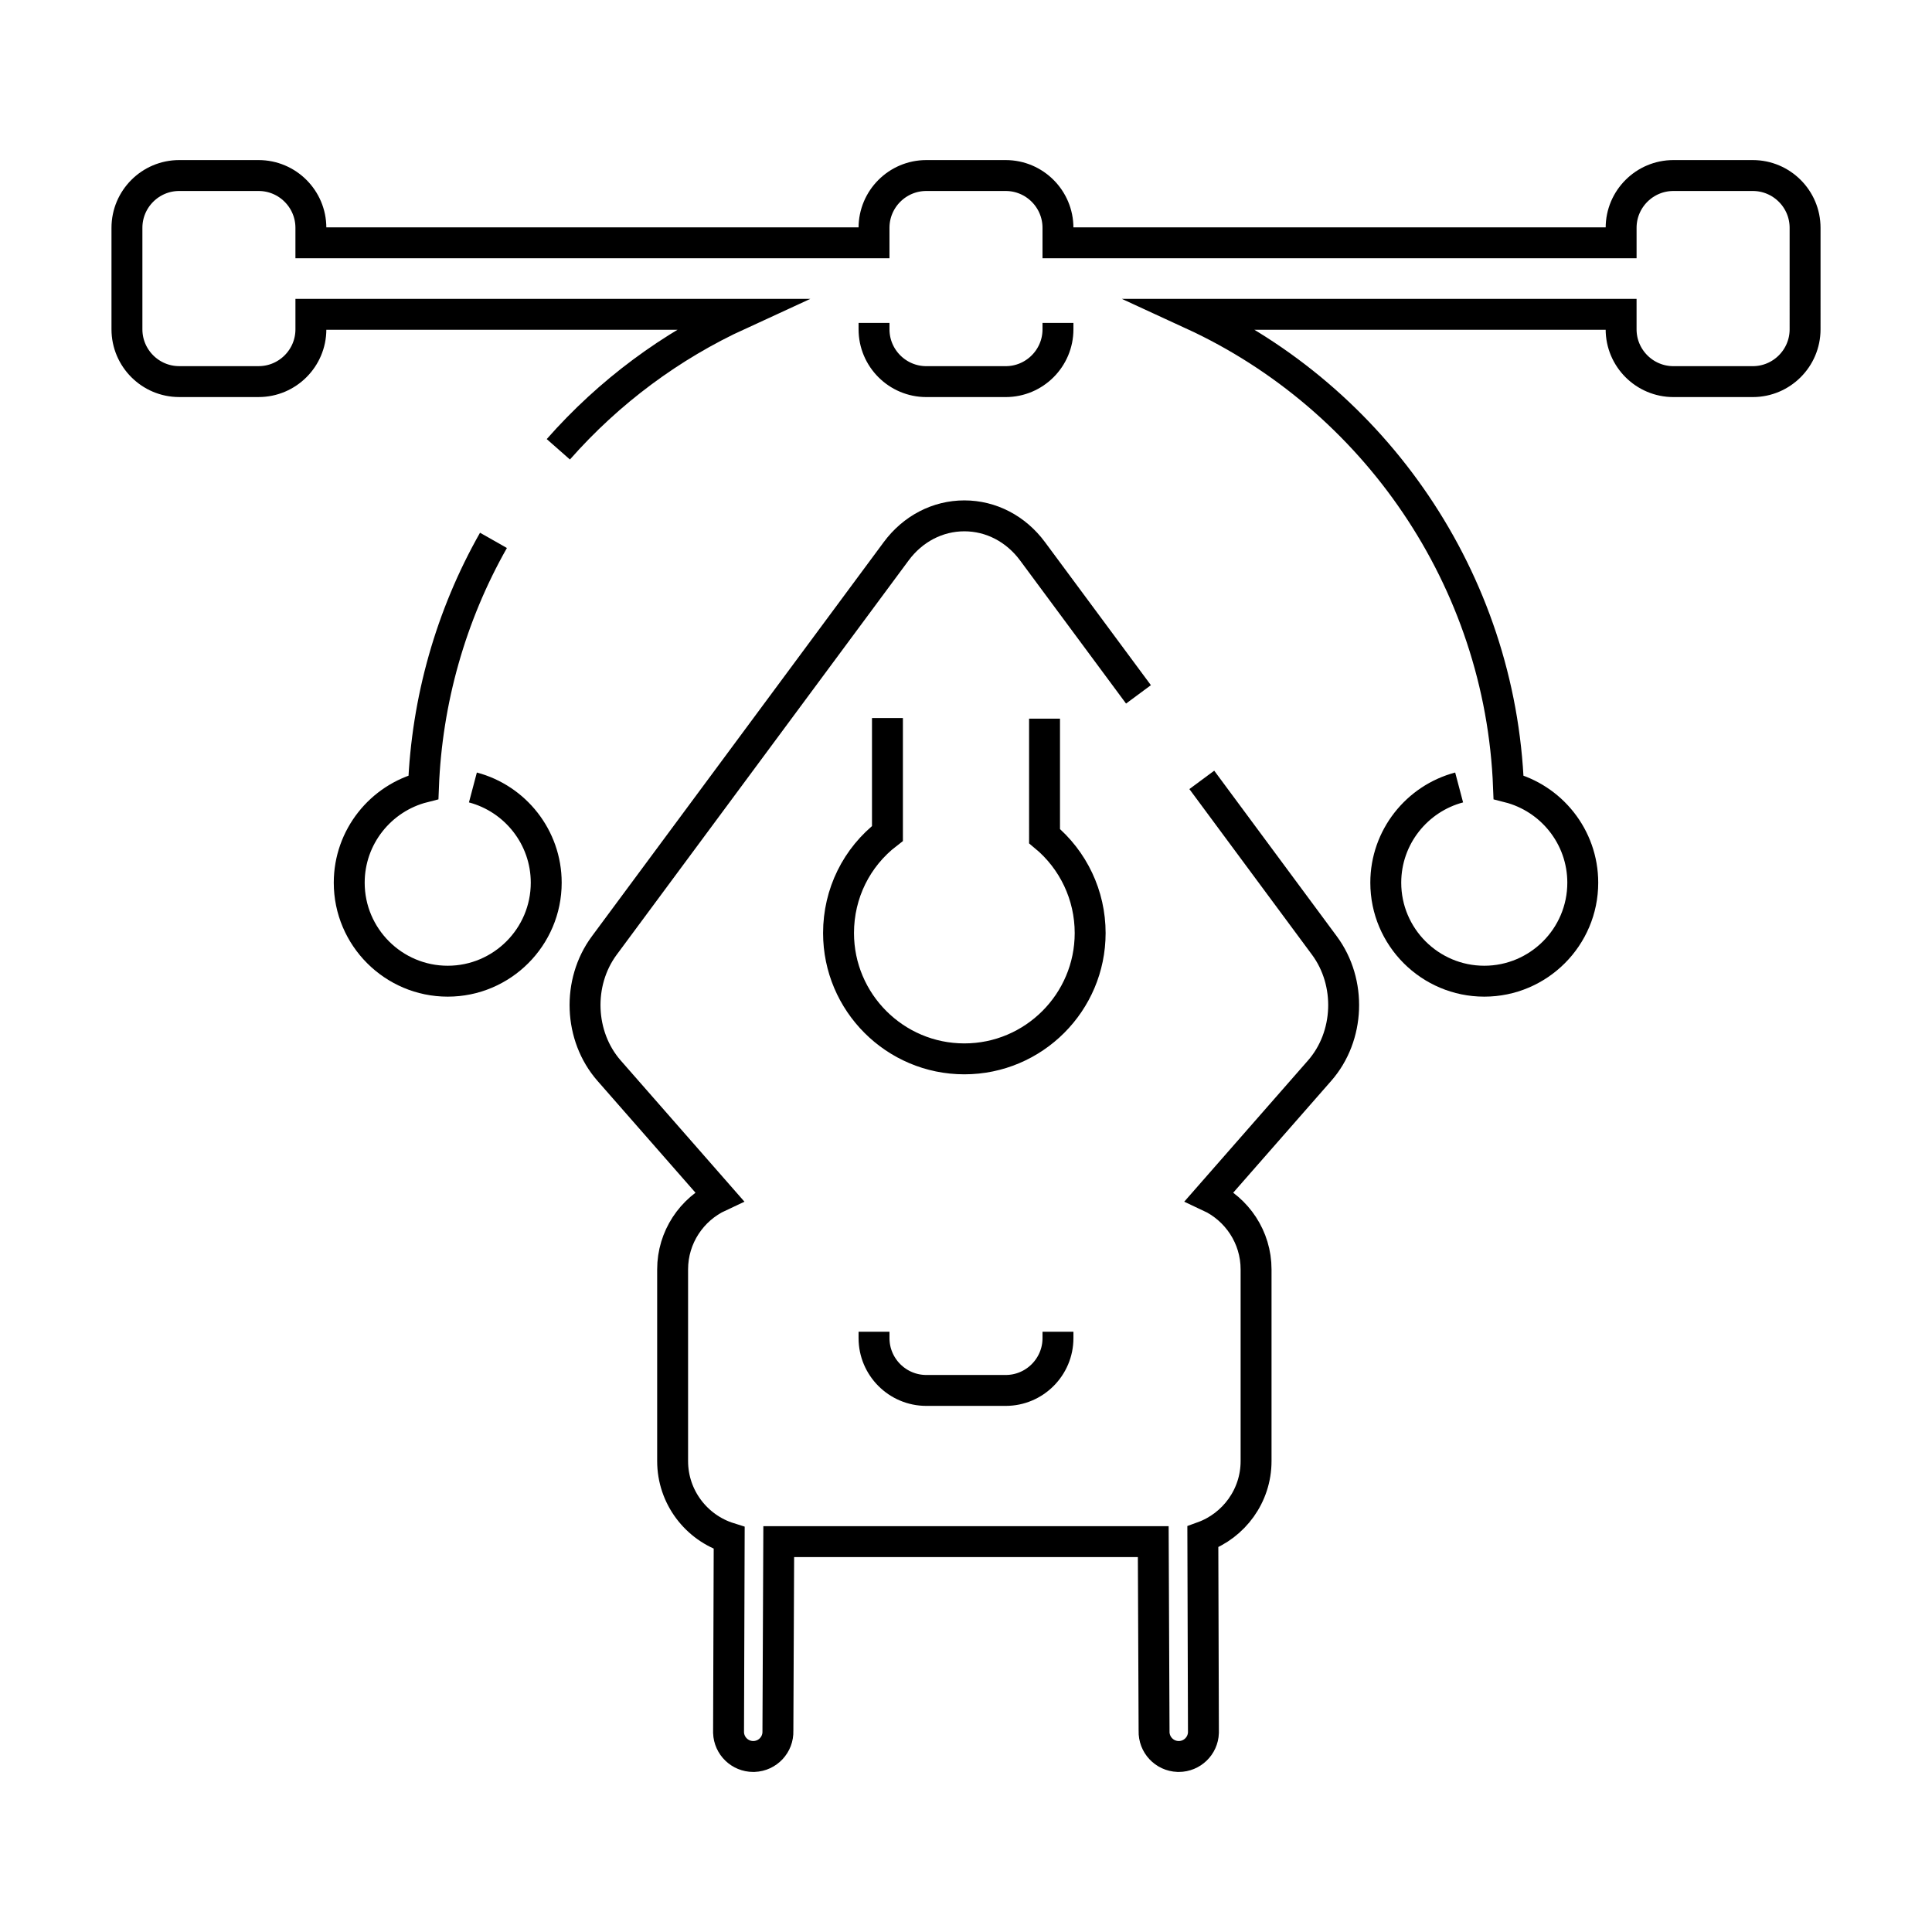
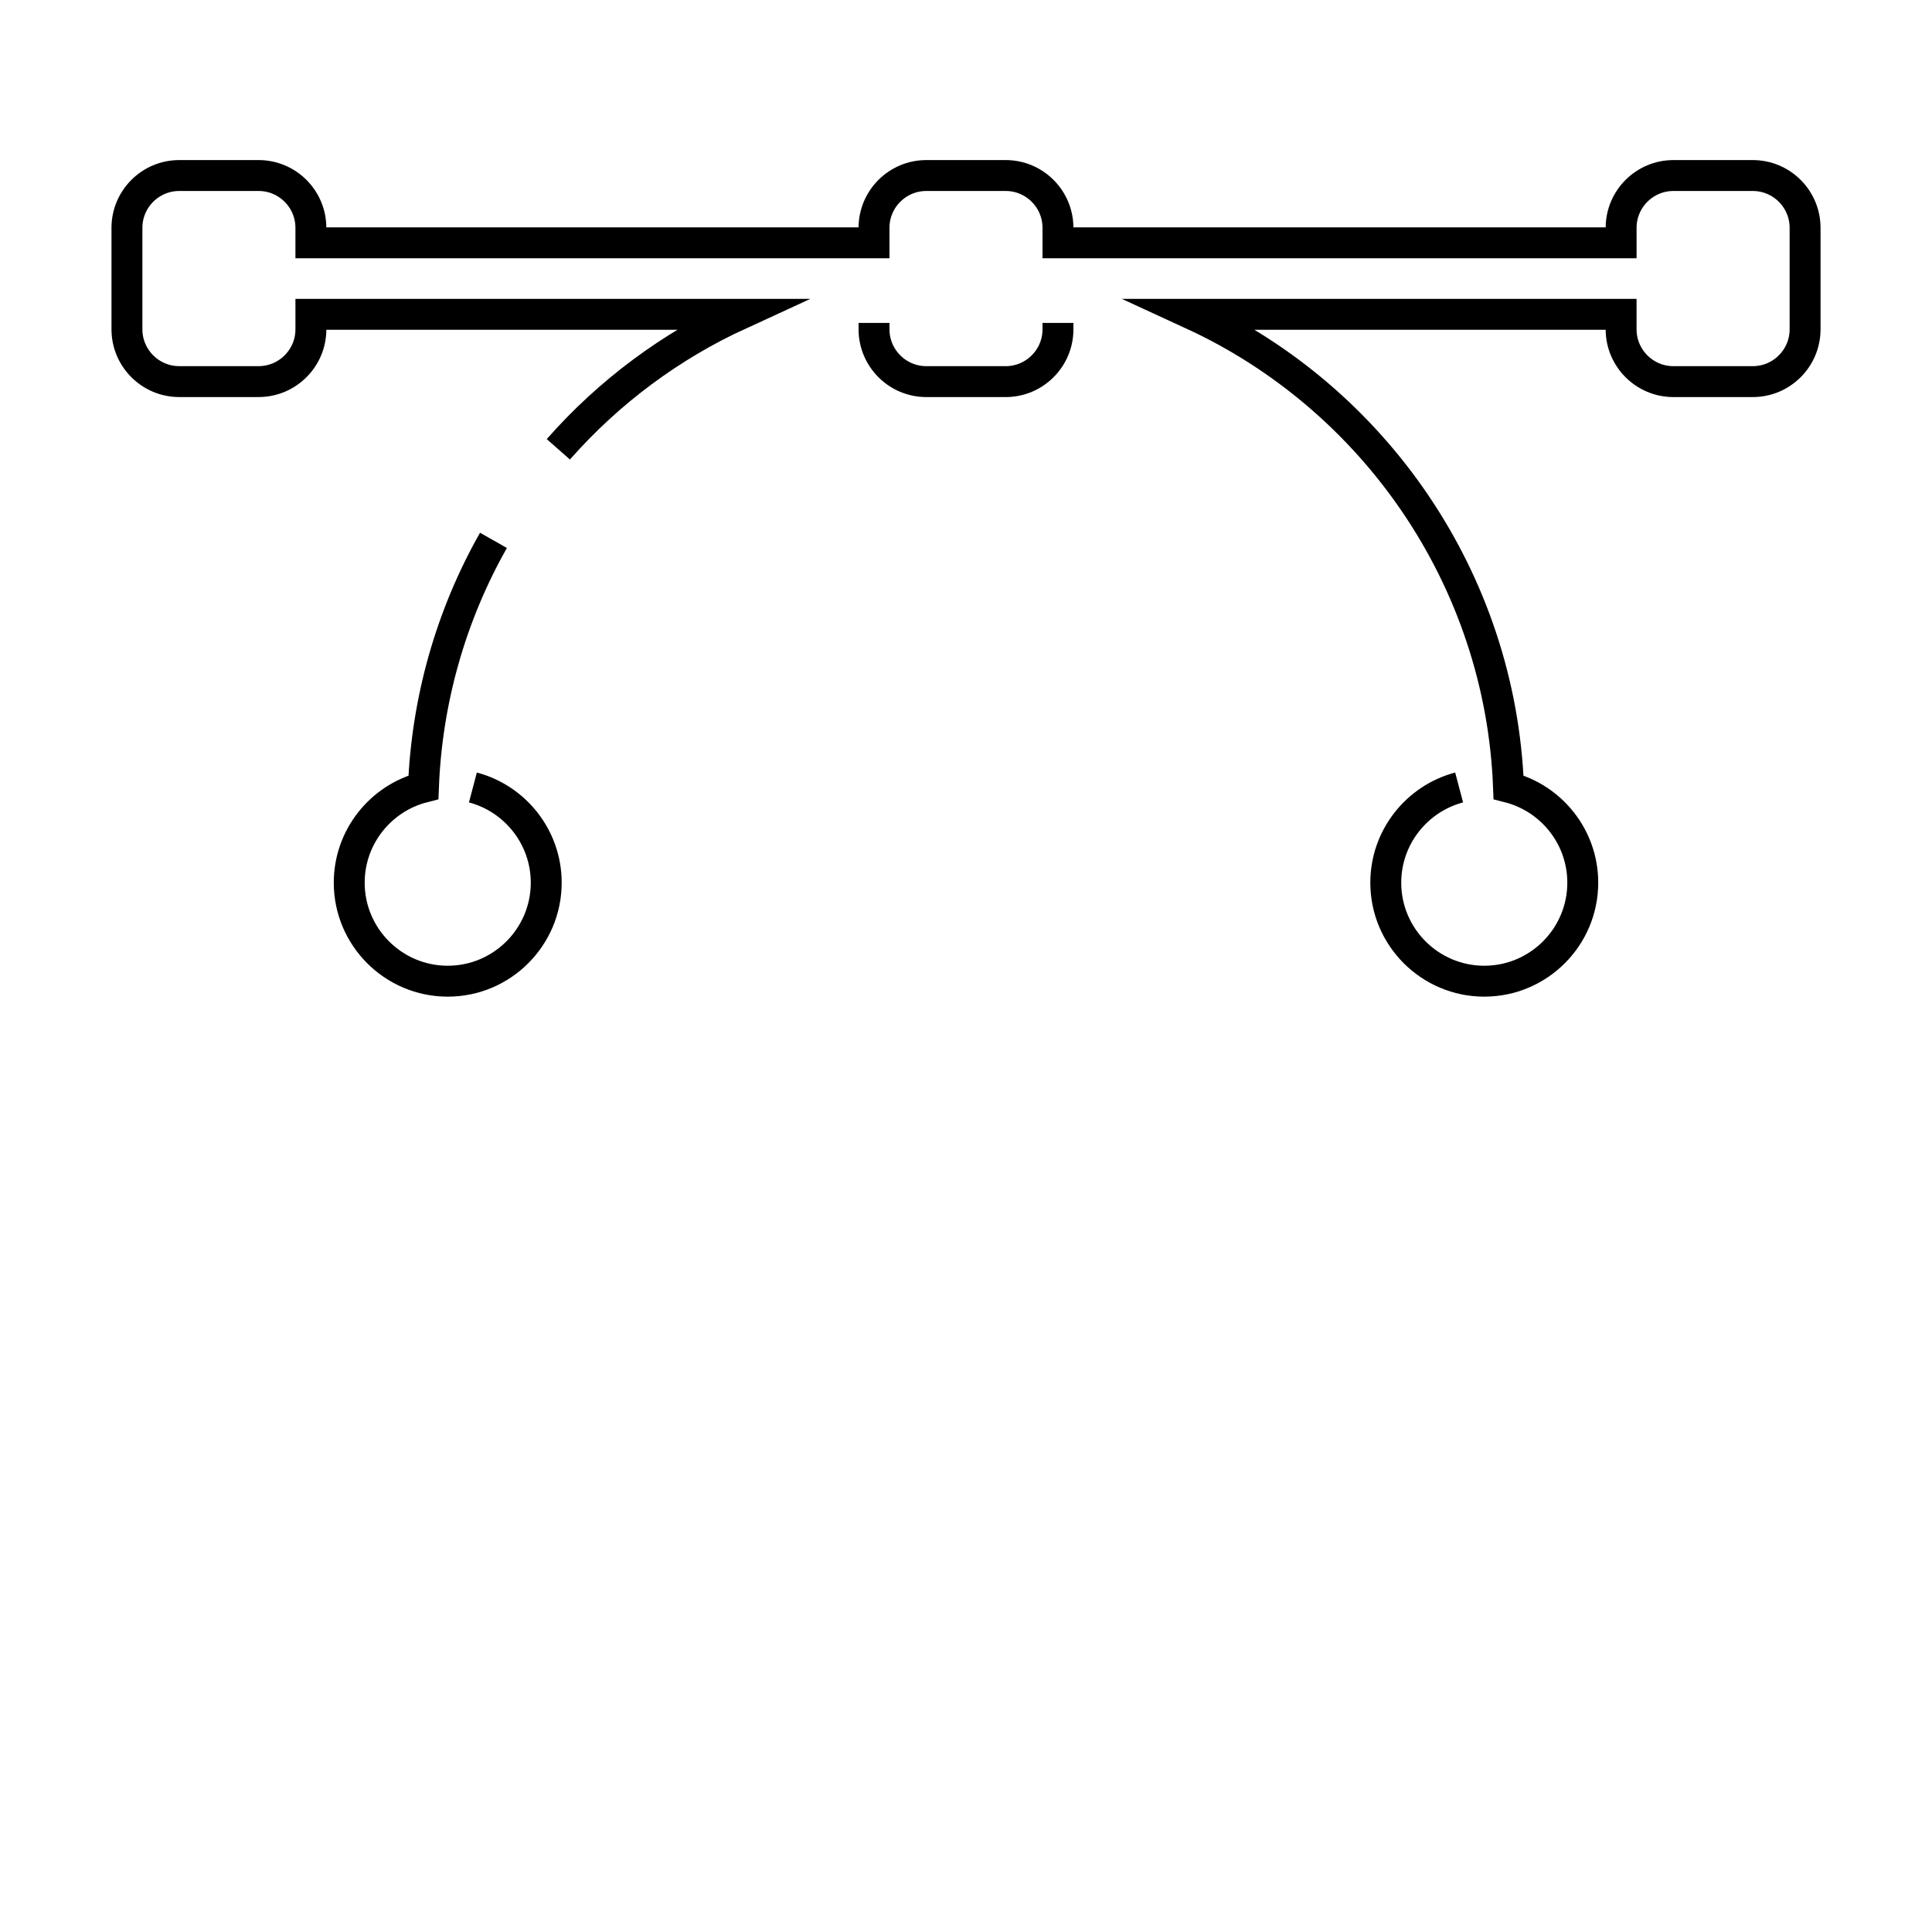
<svg xmlns="http://www.w3.org/2000/svg" version="1.1" id="Layer_1" x="0px" y="0px" width="250px" height="250px" viewBox="0 0 250 250" enable-background="new 0 0 250 250" xml:space="preserve">
  <g>
    <g>
      <g>
-         <path fill="none" stroke="#000000" stroke-width="4" stroke-miterlimit="10" d="M147.318,89.851L133.612,71.34     c-2.158-2.917-5.374-4.589-8.826-4.589c-3.45,0-6.667,1.672-8.824,4.589l-37.77,51.011c-3.541,4.785-3.274,11.744,0.622,16.19     l14.257,16.271c-3.56,1.659-6.034,5.271-6.034,9.45v24.8c0,4.667,3.083,8.627,7.32,9.952l-0.083,25.187     c0.06,1.728,1.479,3.087,3.191,3.087c0.038,0,0.075,0,0.113-0.002c1.764-0.061,3.145-1.54,3.083-3.306l0.107-24.492h48.463     l0.106,24.492c-0.06,1.766,1.32,3.245,3.084,3.306c0.038,0.002,0.075,0.002,0.113,0.002c1.713,0,3.132-1.359,3.19-3.087     l-0.077-25.333c4.011-1.451,6.889-5.299,6.889-9.806v-24.8c0-4.179-2.474-7.791-6.036-9.45l14.259-16.271     c3.897-4.446,4.163-11.405,0.619-16.19l-15.866-21.435 M114.835,92.912v14.937c-3.995,3.069-6.329,7.764-6.329,12.887     c0,8.979,7.304,16.28,16.28,16.28c8.978,0,16.28-7.302,16.28-16.28c0-4.893-2.18-9.463-5.903-12.542V92.991" />
        <path fill="none" stroke="#000000" stroke-width="4" stroke-miterlimit="10" d="M63.854,69.923     c-5.524,9.734-8.63,20.727-9.06,31.944c-5.513,1.403-9.604,6.411-9.604,12.354c0,7.027,5.718,12.745,12.745,12.745     s12.747-5.718,12.747-12.745c0-5.902-4.034-10.881-9.488-12.323l0,0" />
        <path fill="none" stroke="#000000" stroke-width="4" stroke-miterlimit="10" d="M188.811,101.898     c-5.455,1.442-9.492,6.419-9.492,12.323c0,7.029,5.718,12.745,12.746,12.745c7.027,0,12.745-5.716,12.745-12.745     c0-5.944-4.089-10.95-9.606-12.354c-1.02-26.879-17.349-50.346-40.908-61.192h55.475v1.939c0,3.731,3.036,6.767,6.768,6.767     h10.269c3.732,0,6.769-3.036,6.769-6.767V29.478c0-3.731-3.036-6.765-6.769-6.765l0,0h-10.268c-3.731,0-6.767,3.034-6.767,6.765     v1.939H136.9v-1.939c0-3.731-3.034-6.765-6.764-6.765h-10.271c-3.731,0-6.767,3.034-6.767,6.765v1.939H40.228v-1.939     c0-3.731-3.035-6.765-6.767-6.765H23.192c-3.73,0-6.766,3.034-6.766,6.765v13.136c0,3.729,3.036,6.765,6.766,6.765h10.27     c3.732,0,6.767-3.035,6.767-6.765v-1.939h55.476c-8.872,4.073-16.88,9.993-23.458,17.464 M113.099,41.788v0.826     c0,3.731,3.035,6.767,6.767,6.767h10.271c3.729,0,6.764-3.036,6.764-6.767v-0.826" />
      </g>
    </g>
-     <path fill="none" stroke="#000000" stroke-width="4" stroke-miterlimit="10" d="M113.099,172.328v0.827   c0,3.729,3.035,6.766,6.767,6.766h10.271c3.729,0,6.764-3.036,6.764-6.766v-0.827" />
  </g>
</svg>